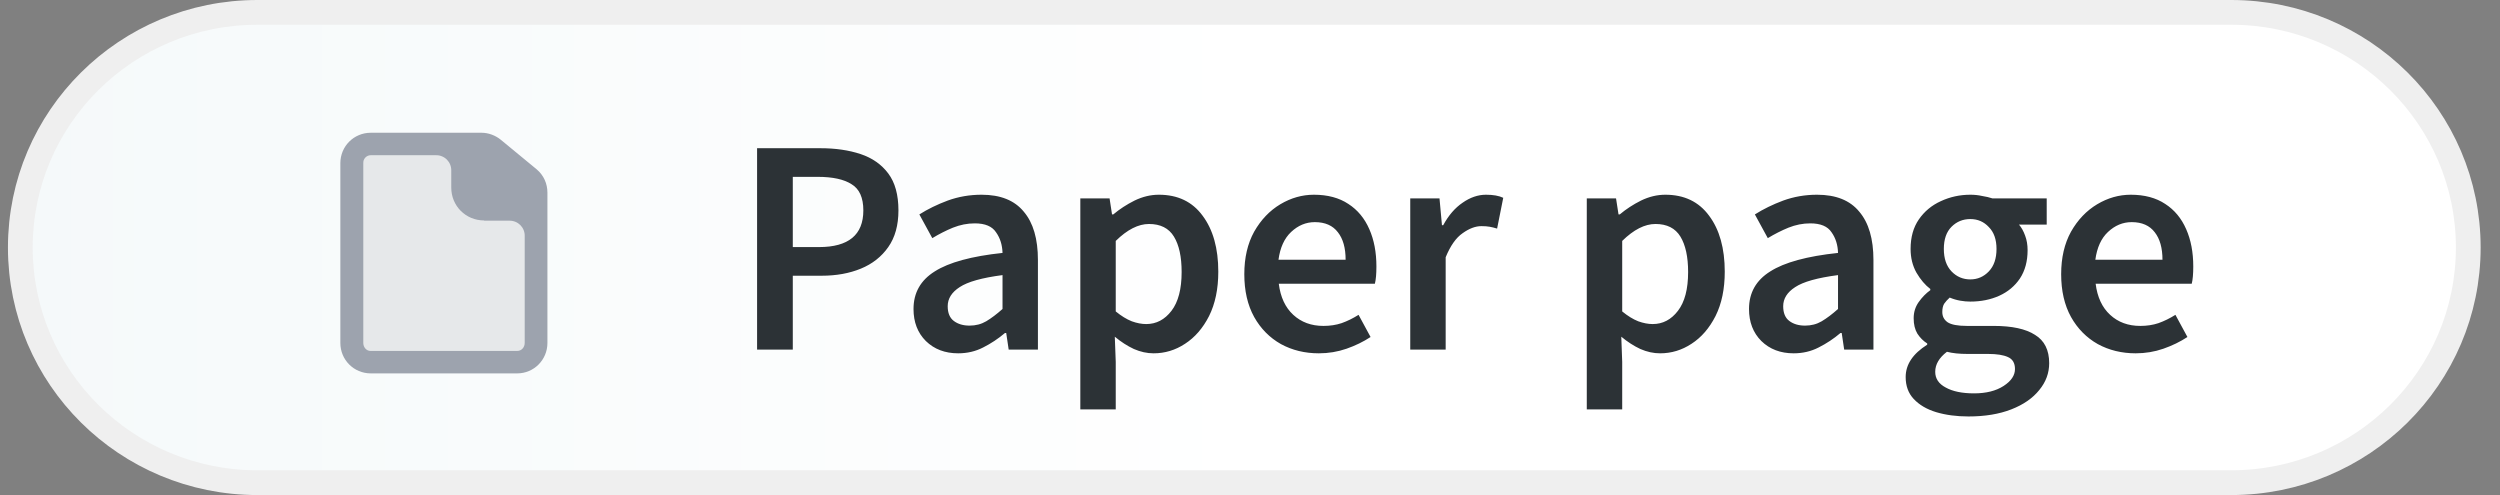
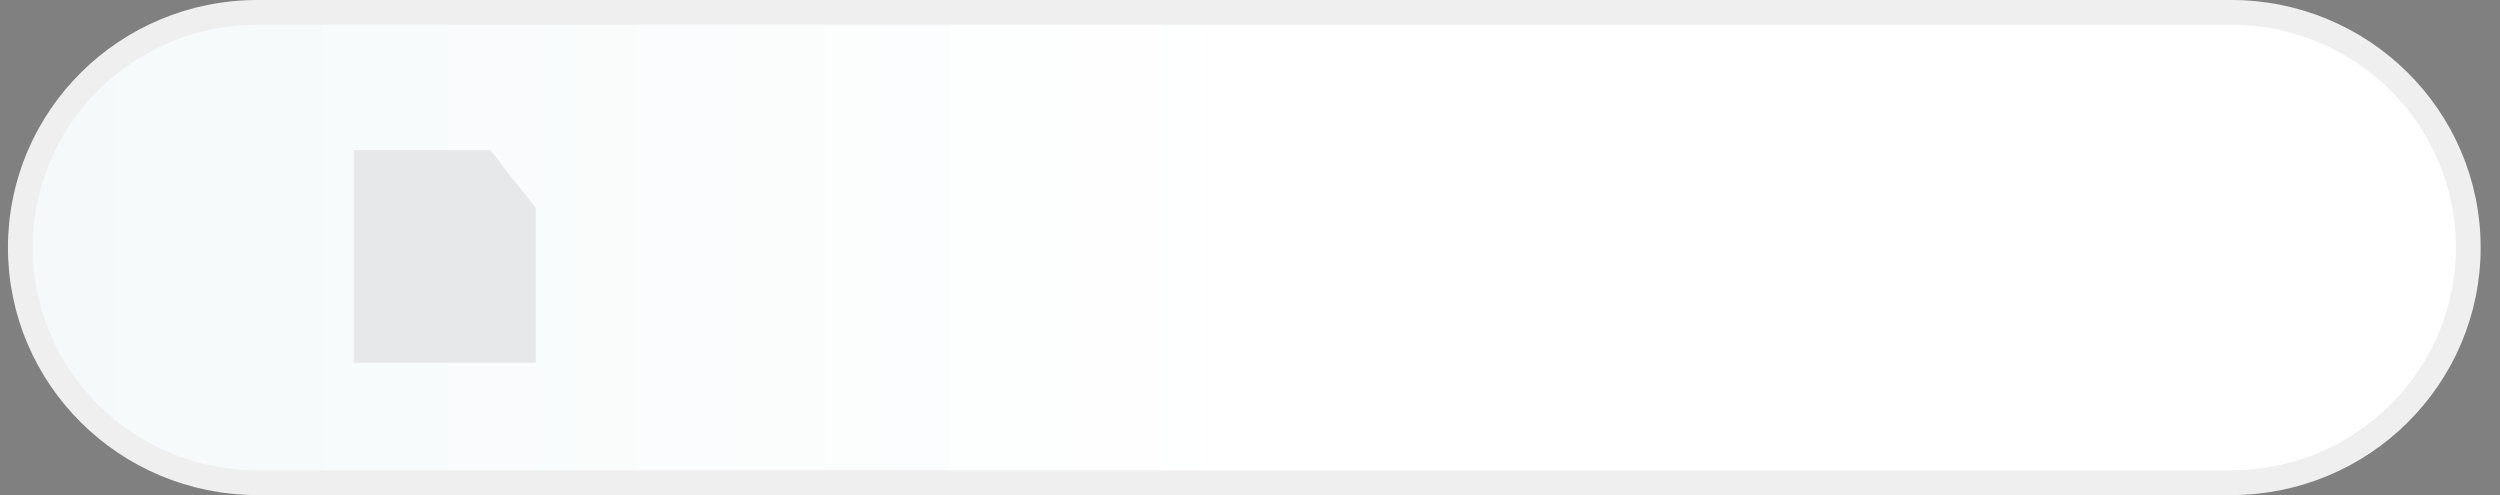
<svg xmlns="http://www.w3.org/2000/svg" width="101" height="20" viewBox="0 0 101 20" fill="none">
  <rect x="0" y="0" width="101" height="20" fill="#808080" stroke="none" />
  <path d="M0.821 10C0.821 4.757 5.106 0.5 10.4 0.5H90.138C95.432 0.5 99.718 4.757 99.718 10C99.718 15.243 95.432 19.5 90.138 19.5H10.4C5.106 19.5 0.821 15.243 0.821 10Z" fill="url(#paint0_linear_402_81)" stroke="#EFEFEF" />
-   <path d="M30.586 14.125V5.988H33.149C33.755 5.988 34.294 6.067 34.767 6.224C35.239 6.382 35.613 6.643 35.886 7.008C36.16 7.373 36.297 7.871 36.297 8.501C36.297 9.099 36.16 9.592 35.886 9.982C35.613 10.372 35.243 10.662 34.779 10.853C34.314 11.044 33.788 11.139 33.199 11.139H32.029V14.125H30.586ZM32.029 9.982H33.087C34.281 9.982 34.879 9.488 34.879 8.501C34.879 7.987 34.721 7.634 34.406 7.444C34.099 7.245 33.642 7.145 33.037 7.145H32.029V9.982ZM38.71 14.274C38.179 14.274 37.744 14.109 37.404 13.777C37.072 13.445 36.906 13.014 36.906 12.483C36.906 11.828 37.192 11.322 37.764 10.965C38.337 10.6 39.249 10.351 40.502 10.218C40.493 9.895 40.406 9.617 40.24 9.385C40.083 9.144 39.797 9.024 39.382 9.024C39.083 9.024 38.789 9.082 38.498 9.198C38.216 9.314 37.939 9.455 37.665 9.621L37.142 8.663C37.482 8.447 37.864 8.261 38.287 8.103C38.718 7.946 39.175 7.867 39.656 7.867C40.419 7.867 40.987 8.095 41.36 8.551C41.742 8.999 41.932 9.65 41.932 10.505V14.125H40.751L40.651 13.453H40.601C40.327 13.685 40.033 13.88 39.718 14.038C39.411 14.196 39.075 14.274 38.71 14.274ZM39.17 13.155C39.419 13.155 39.643 13.097 39.842 12.98C40.05 12.856 40.269 12.69 40.502 12.483V11.114C39.672 11.222 39.096 11.384 38.772 11.599C38.449 11.807 38.287 12.064 38.287 12.371C38.287 12.645 38.37 12.844 38.536 12.968C38.702 13.092 38.913 13.155 39.17 13.155ZM43.645 16.539V8.016H44.827L44.926 8.663H44.976C45.233 8.447 45.52 8.261 45.835 8.103C46.158 7.946 46.486 7.867 46.818 7.867C47.581 7.867 48.17 8.149 48.584 8.713C49.007 9.277 49.219 10.032 49.219 10.977C49.219 11.674 49.094 12.271 48.846 12.769C48.597 13.258 48.273 13.632 47.875 13.889C47.485 14.146 47.062 14.274 46.606 14.274C46.341 14.274 46.075 14.216 45.81 14.1C45.544 13.976 45.287 13.81 45.038 13.603L45.076 14.623V16.539H43.645ZM46.307 13.092C46.714 13.092 47.054 12.914 47.328 12.557C47.601 12.201 47.738 11.678 47.738 10.99C47.738 10.376 47.635 9.899 47.427 9.559C47.22 9.219 46.884 9.049 46.419 9.049C45.988 9.049 45.54 9.277 45.076 9.733V12.582C45.3 12.765 45.515 12.898 45.723 12.98C45.93 13.055 46.125 13.092 46.307 13.092ZM53.281 14.274C52.717 14.274 52.206 14.15 51.75 13.901C51.294 13.644 50.933 13.279 50.668 12.806C50.402 12.325 50.27 11.749 50.27 11.077C50.27 10.413 50.402 9.841 50.668 9.36C50.942 8.879 51.294 8.51 51.725 8.252C52.157 7.995 52.609 7.867 53.082 7.867C53.637 7.867 54.102 7.991 54.475 8.24C54.848 8.481 55.13 8.821 55.321 9.26C55.512 9.692 55.607 10.193 55.607 10.766C55.607 11.064 55.587 11.297 55.545 11.463H51.663C51.73 12.002 51.925 12.421 52.248 12.719C52.572 13.018 52.978 13.167 53.467 13.167C53.733 13.167 53.977 13.13 54.201 13.055C54.434 12.972 54.662 12.86 54.886 12.719L55.371 13.615C55.081 13.806 54.757 13.963 54.401 14.088C54.044 14.212 53.671 14.274 53.281 14.274ZM51.651 10.492H54.363C54.363 10.019 54.26 9.65 54.052 9.385C53.845 9.111 53.534 8.974 53.119 8.974C52.762 8.974 52.443 9.107 52.161 9.372C51.887 9.629 51.717 10.003 51.651 10.492ZM56.974 14.125V8.016H58.156L58.255 9.099H58.305C58.521 8.7 58.782 8.398 59.089 8.19C59.396 7.975 59.711 7.867 60.035 7.867C60.325 7.867 60.557 7.908 60.731 7.991L60.483 9.235C60.375 9.202 60.275 9.177 60.184 9.161C60.093 9.144 59.981 9.136 59.848 9.136C59.608 9.136 59.355 9.231 59.089 9.422C58.824 9.604 58.596 9.928 58.405 10.393V14.125H56.974ZM64.106 16.539V8.016H65.288L65.388 8.663H65.438C65.695 8.447 65.981 8.261 66.296 8.103C66.62 7.946 66.947 7.867 67.279 7.867C68.042 7.867 68.631 8.149 69.046 8.713C69.469 9.277 69.68 10.032 69.68 10.977C69.68 11.674 69.556 12.271 69.307 12.769C69.058 13.258 68.735 13.632 68.337 13.889C67.947 14.146 67.524 14.274 67.068 14.274C66.802 14.274 66.537 14.216 66.271 14.1C66.006 13.976 65.749 13.81 65.5 13.603L65.537 14.623V16.539H64.106ZM66.769 13.092C67.175 13.092 67.516 12.914 67.789 12.557C68.063 12.201 68.2 11.678 68.2 10.99C68.2 10.376 68.096 9.899 67.889 9.559C67.681 9.219 67.346 9.049 66.881 9.049C66.45 9.049 66.002 9.277 65.537 9.733V12.582C65.761 12.765 65.977 12.898 66.184 12.98C66.392 13.055 66.587 13.092 66.769 13.092ZM72.464 14.274C71.933 14.274 71.498 14.109 71.158 13.777C70.826 13.445 70.66 13.014 70.66 12.483C70.66 11.828 70.946 11.322 71.519 10.965C72.091 10.6 73.003 10.351 74.256 10.218C74.248 9.895 74.16 9.617 73.995 9.385C73.837 9.144 73.551 9.024 73.136 9.024C72.837 9.024 72.543 9.082 72.253 9.198C71.971 9.314 71.693 9.455 71.419 9.621L70.897 8.663C71.237 8.447 71.618 8.261 72.041 8.103C72.472 7.946 72.929 7.867 73.41 7.867C74.173 7.867 74.741 8.095 75.114 8.551C75.496 8.999 75.687 9.65 75.687 10.505V14.125H74.505L74.405 13.453H74.355C74.082 13.685 73.787 13.88 73.472 14.038C73.165 14.196 72.829 14.274 72.464 14.274ZM72.924 13.155C73.173 13.155 73.397 13.097 73.596 12.98C73.804 12.856 74.024 12.69 74.256 12.483V11.114C73.426 11.222 72.85 11.384 72.526 11.599C72.203 11.807 72.041 12.064 72.041 12.371C72.041 12.645 72.124 12.844 72.29 12.968C72.456 13.092 72.667 13.155 72.924 13.155ZM79.527 16.825C79.046 16.825 78.61 16.767 78.22 16.651C77.839 16.535 77.536 16.356 77.312 16.116C77.096 15.884 76.989 15.589 76.989 15.232C76.989 14.726 77.279 14.291 77.859 13.926V13.876C77.702 13.777 77.569 13.644 77.461 13.478C77.362 13.312 77.312 13.105 77.312 12.856C77.312 12.616 77.378 12.4 77.511 12.209C77.652 12.01 77.81 11.848 77.984 11.724V11.674C77.776 11.516 77.59 11.297 77.424 11.015C77.266 10.733 77.188 10.413 77.188 10.057C77.188 9.584 77.299 9.186 77.523 8.862C77.747 8.539 78.042 8.294 78.407 8.128C78.78 7.954 79.178 7.867 79.601 7.867C79.767 7.867 79.925 7.883 80.074 7.917C80.232 7.941 80.373 7.975 80.497 8.016H82.687V9.074H81.567C81.667 9.19 81.75 9.339 81.816 9.522C81.882 9.696 81.915 9.891 81.915 10.106C81.915 10.554 81.812 10.936 81.605 11.251C81.397 11.558 81.119 11.79 80.771 11.948C80.422 12.105 80.033 12.184 79.601 12.184C79.469 12.184 79.332 12.172 79.191 12.147C79.05 12.122 78.909 12.081 78.768 12.022C78.676 12.105 78.602 12.188 78.544 12.271C78.494 12.354 78.469 12.466 78.469 12.607C78.469 12.781 78.54 12.918 78.681 13.018C78.83 13.117 79.091 13.167 79.464 13.167H80.547C81.285 13.167 81.841 13.287 82.214 13.528C82.596 13.76 82.787 14.142 82.787 14.673C82.787 15.071 82.654 15.432 82.388 15.755C82.123 16.087 81.746 16.348 81.256 16.539C80.767 16.73 80.19 16.825 79.527 16.825ZM79.601 11.288C79.892 11.288 80.141 11.181 80.348 10.965C80.555 10.749 80.659 10.446 80.659 10.057C80.659 9.675 80.555 9.381 80.348 9.173C80.149 8.958 79.9 8.85 79.601 8.85C79.303 8.85 79.05 8.953 78.842 9.161C78.635 9.368 78.531 9.667 78.531 10.057C78.531 10.446 78.635 10.749 78.842 10.965C79.05 11.181 79.303 11.288 79.601 11.288ZM79.751 15.892C80.24 15.892 80.638 15.792 80.945 15.593C81.252 15.394 81.405 15.166 81.405 14.909C81.405 14.668 81.31 14.507 81.119 14.424C80.937 14.341 80.671 14.299 80.323 14.299H79.489C79.157 14.299 78.88 14.27 78.656 14.212C78.341 14.453 78.183 14.722 78.183 15.021C78.183 15.295 78.324 15.506 78.606 15.655C78.888 15.813 79.269 15.892 79.751 15.892ZM86.282 14.274C85.718 14.274 85.207 14.15 84.751 13.901C84.295 13.644 83.934 13.279 83.669 12.806C83.403 12.325 83.271 11.749 83.271 11.077C83.271 10.413 83.403 9.841 83.669 9.36C83.942 8.879 84.295 8.51 84.726 8.252C85.158 7.995 85.61 7.867 86.082 7.867C86.638 7.867 87.103 7.991 87.476 8.24C87.849 8.481 88.131 8.821 88.322 9.26C88.513 9.692 88.608 10.193 88.608 10.766C88.608 11.064 88.588 11.297 88.546 11.463H84.664C84.731 12.002 84.925 12.421 85.249 12.719C85.572 13.018 85.979 13.167 86.468 13.167C86.734 13.167 86.978 13.13 87.202 13.055C87.435 12.972 87.663 12.86 87.887 12.719L88.372 13.615C88.082 13.806 87.758 13.963 87.401 14.088C87.045 14.212 86.671 14.274 86.282 14.274ZM84.652 10.492H87.364C87.364 10.019 87.26 9.65 87.053 9.385C86.846 9.111 86.535 8.974 86.12 8.974C85.763 8.974 85.444 9.107 85.162 9.372C84.888 9.629 84.718 10.003 84.652 10.492Z" fill="#2C3236" />
  <path d="M14.296 6.062H19.811L20.636 7.128L21.643 8.396V14.656H14.296V6.062Z" fill="#E6E8EA" />
-   <path fill-rule="evenodd" clip-rule="evenodd" d="M19.451 5.363C19.734 5.363 20.017 5.47 20.232 5.646L21.677 6.837C21.969 7.081 22.116 7.422 22.116 7.784V13.855C22.116 14.539 21.569 15.085 20.895 15.085H14.98C14.297 15.085 13.75 14.539 13.75 13.855V6.593C13.75 5.909 14.297 5.363 14.98 5.363H19.441H19.451ZM19.558 8.906C18.816 8.906 18.231 8.32 18.231 7.579V6.895C18.233 6.813 18.219 6.732 18.189 6.655C18.16 6.579 18.114 6.51 18.057 6.451C18 6.393 17.931 6.347 17.855 6.316C17.779 6.284 17.698 6.269 17.616 6.271H14.98C14.938 6.27 14.898 6.279 14.86 6.295C14.821 6.312 14.787 6.336 14.759 6.366C14.73 6.396 14.709 6.432 14.694 6.471C14.681 6.51 14.675 6.551 14.677 6.593V13.855C14.677 14.031 14.804 14.178 14.97 14.178H20.895C21.071 14.178 21.198 14.031 21.198 13.855V9.541C21.201 9.46 21.187 9.379 21.158 9.303C21.129 9.227 21.084 9.158 21.028 9.1C20.971 9.042 20.904 8.995 20.829 8.964C20.754 8.932 20.674 8.916 20.593 8.916H19.548H19.558V8.906Z" fill="#9DA3AE" />
  <defs>
    <linearGradient id="paint0_linear_402_81" x1="0.321" y1="10" x2="51.088" y2="10" gradientUnits="userSpaceOnUse">
      <stop stop-color="#F5F9FA" />
      <stop offset="1" stop-color="white" />
    </linearGradient>
  </defs>
</svg>